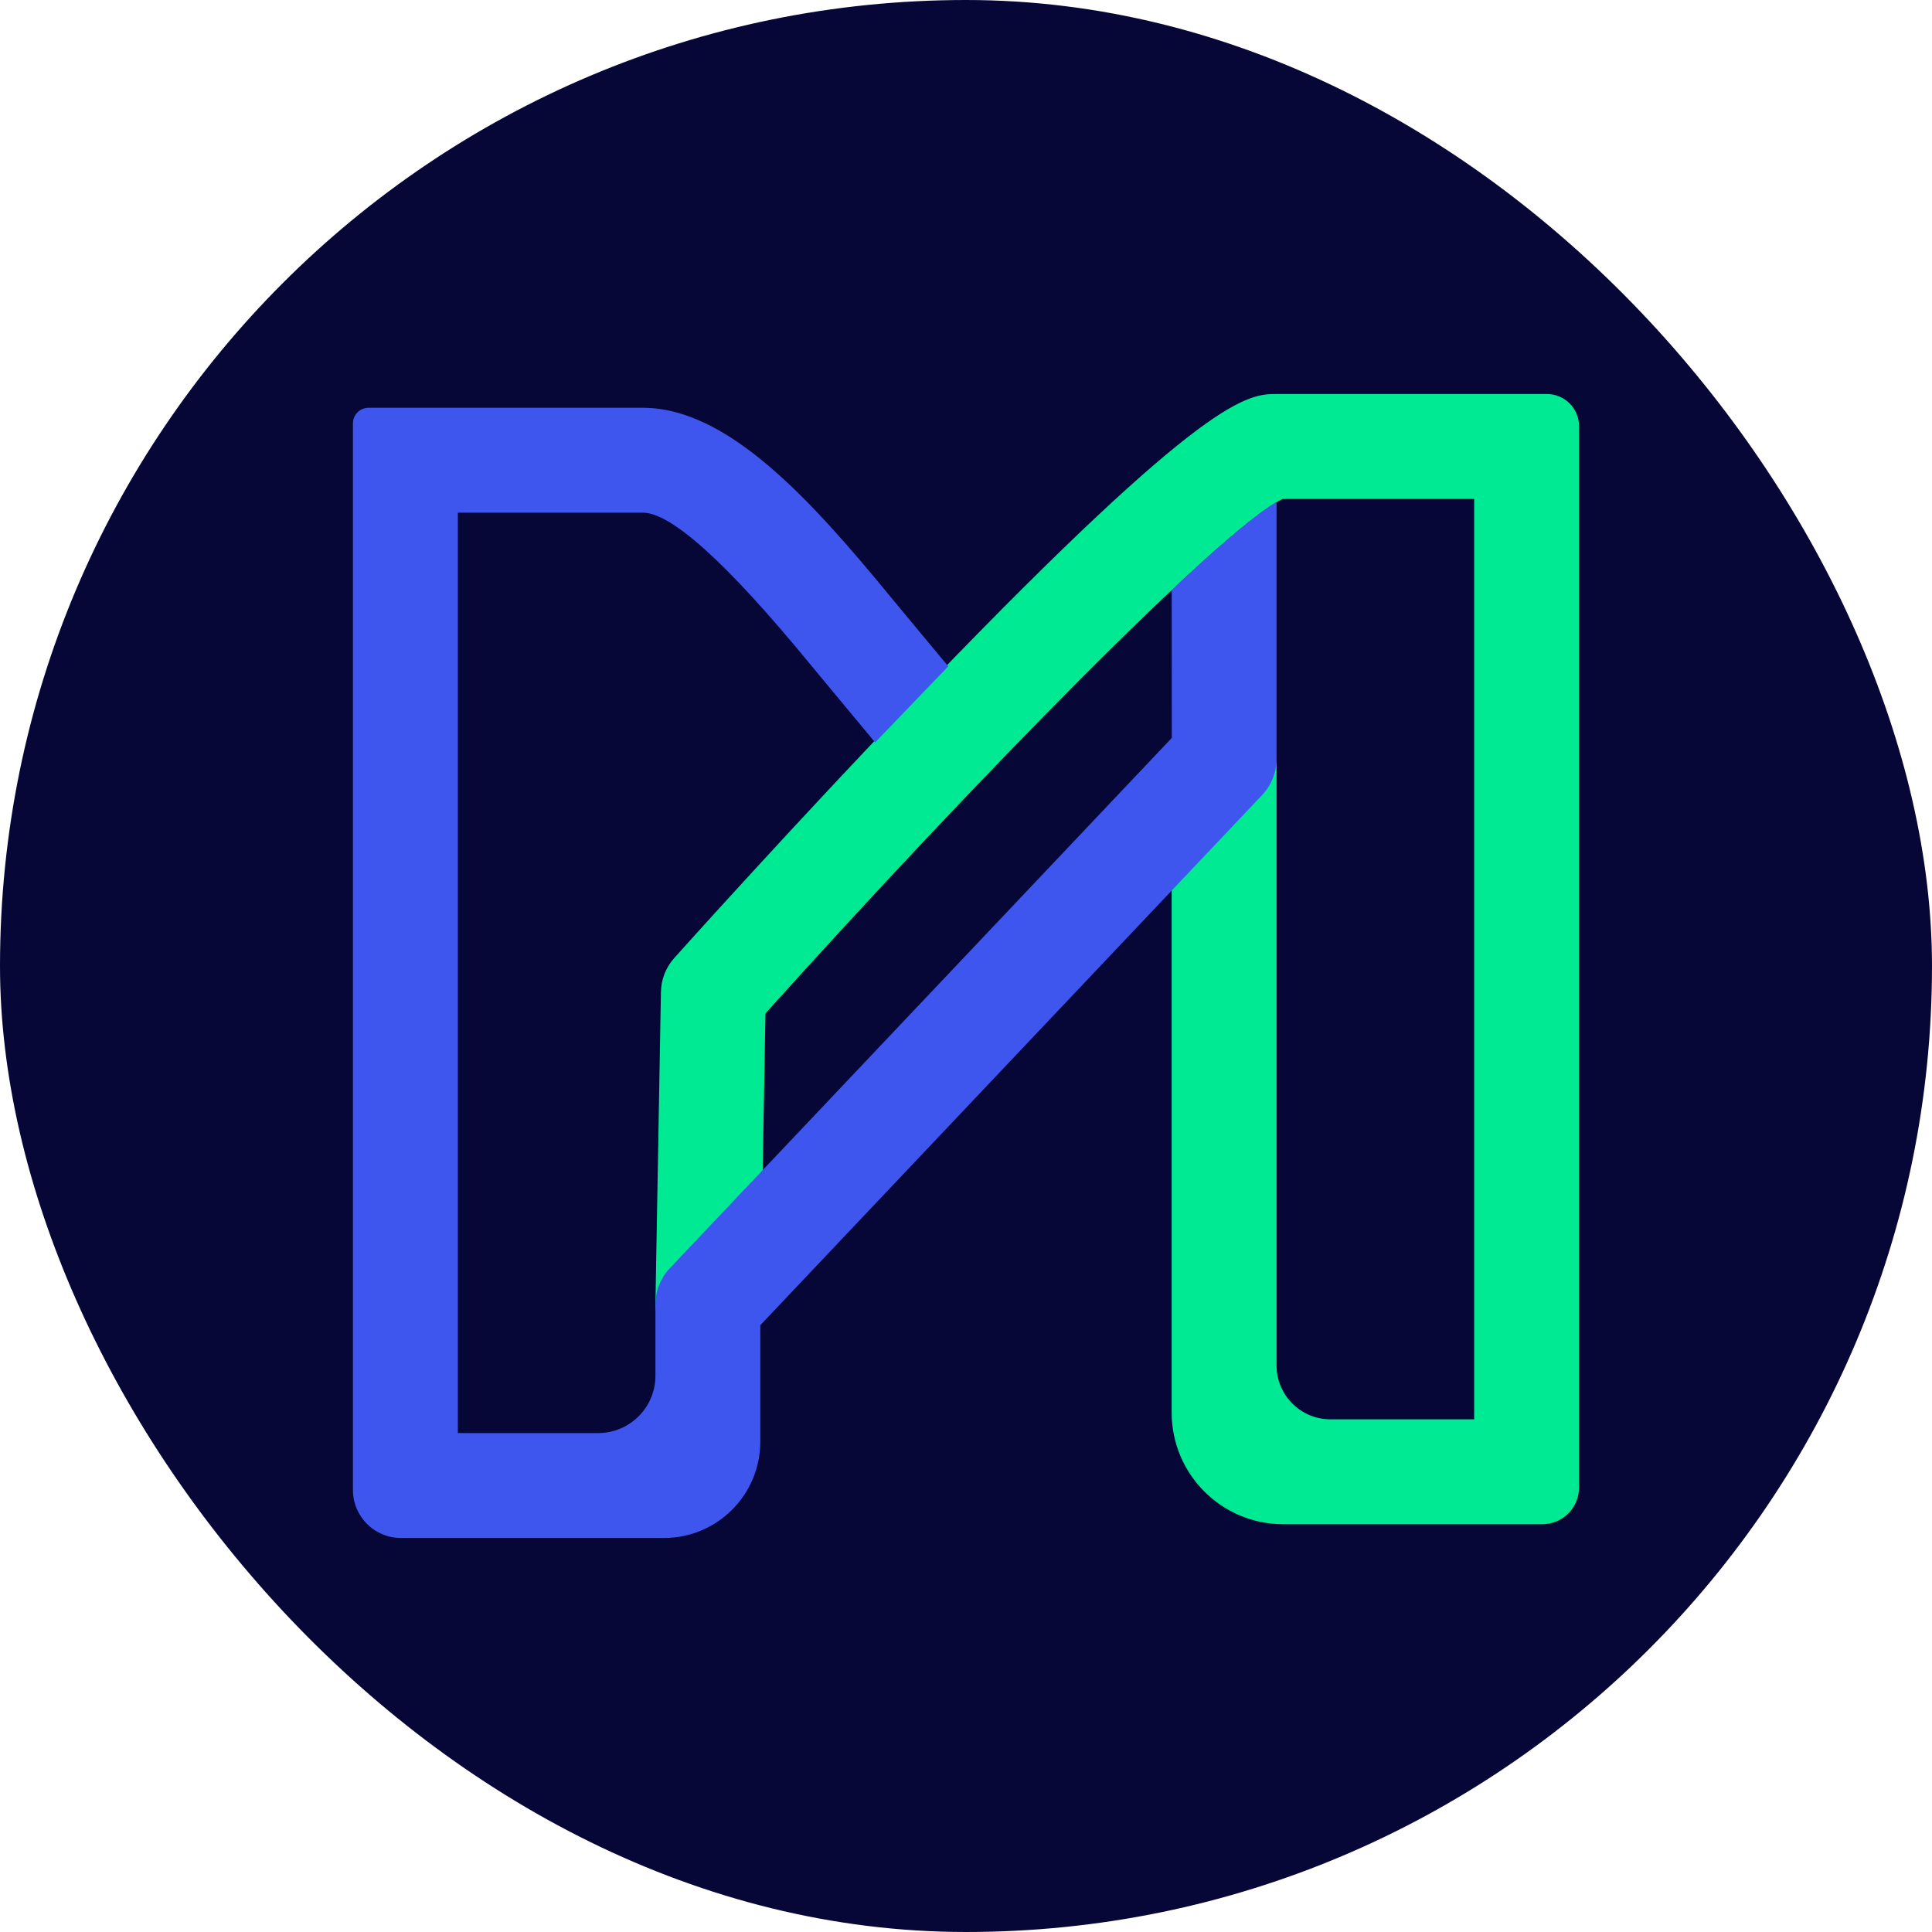
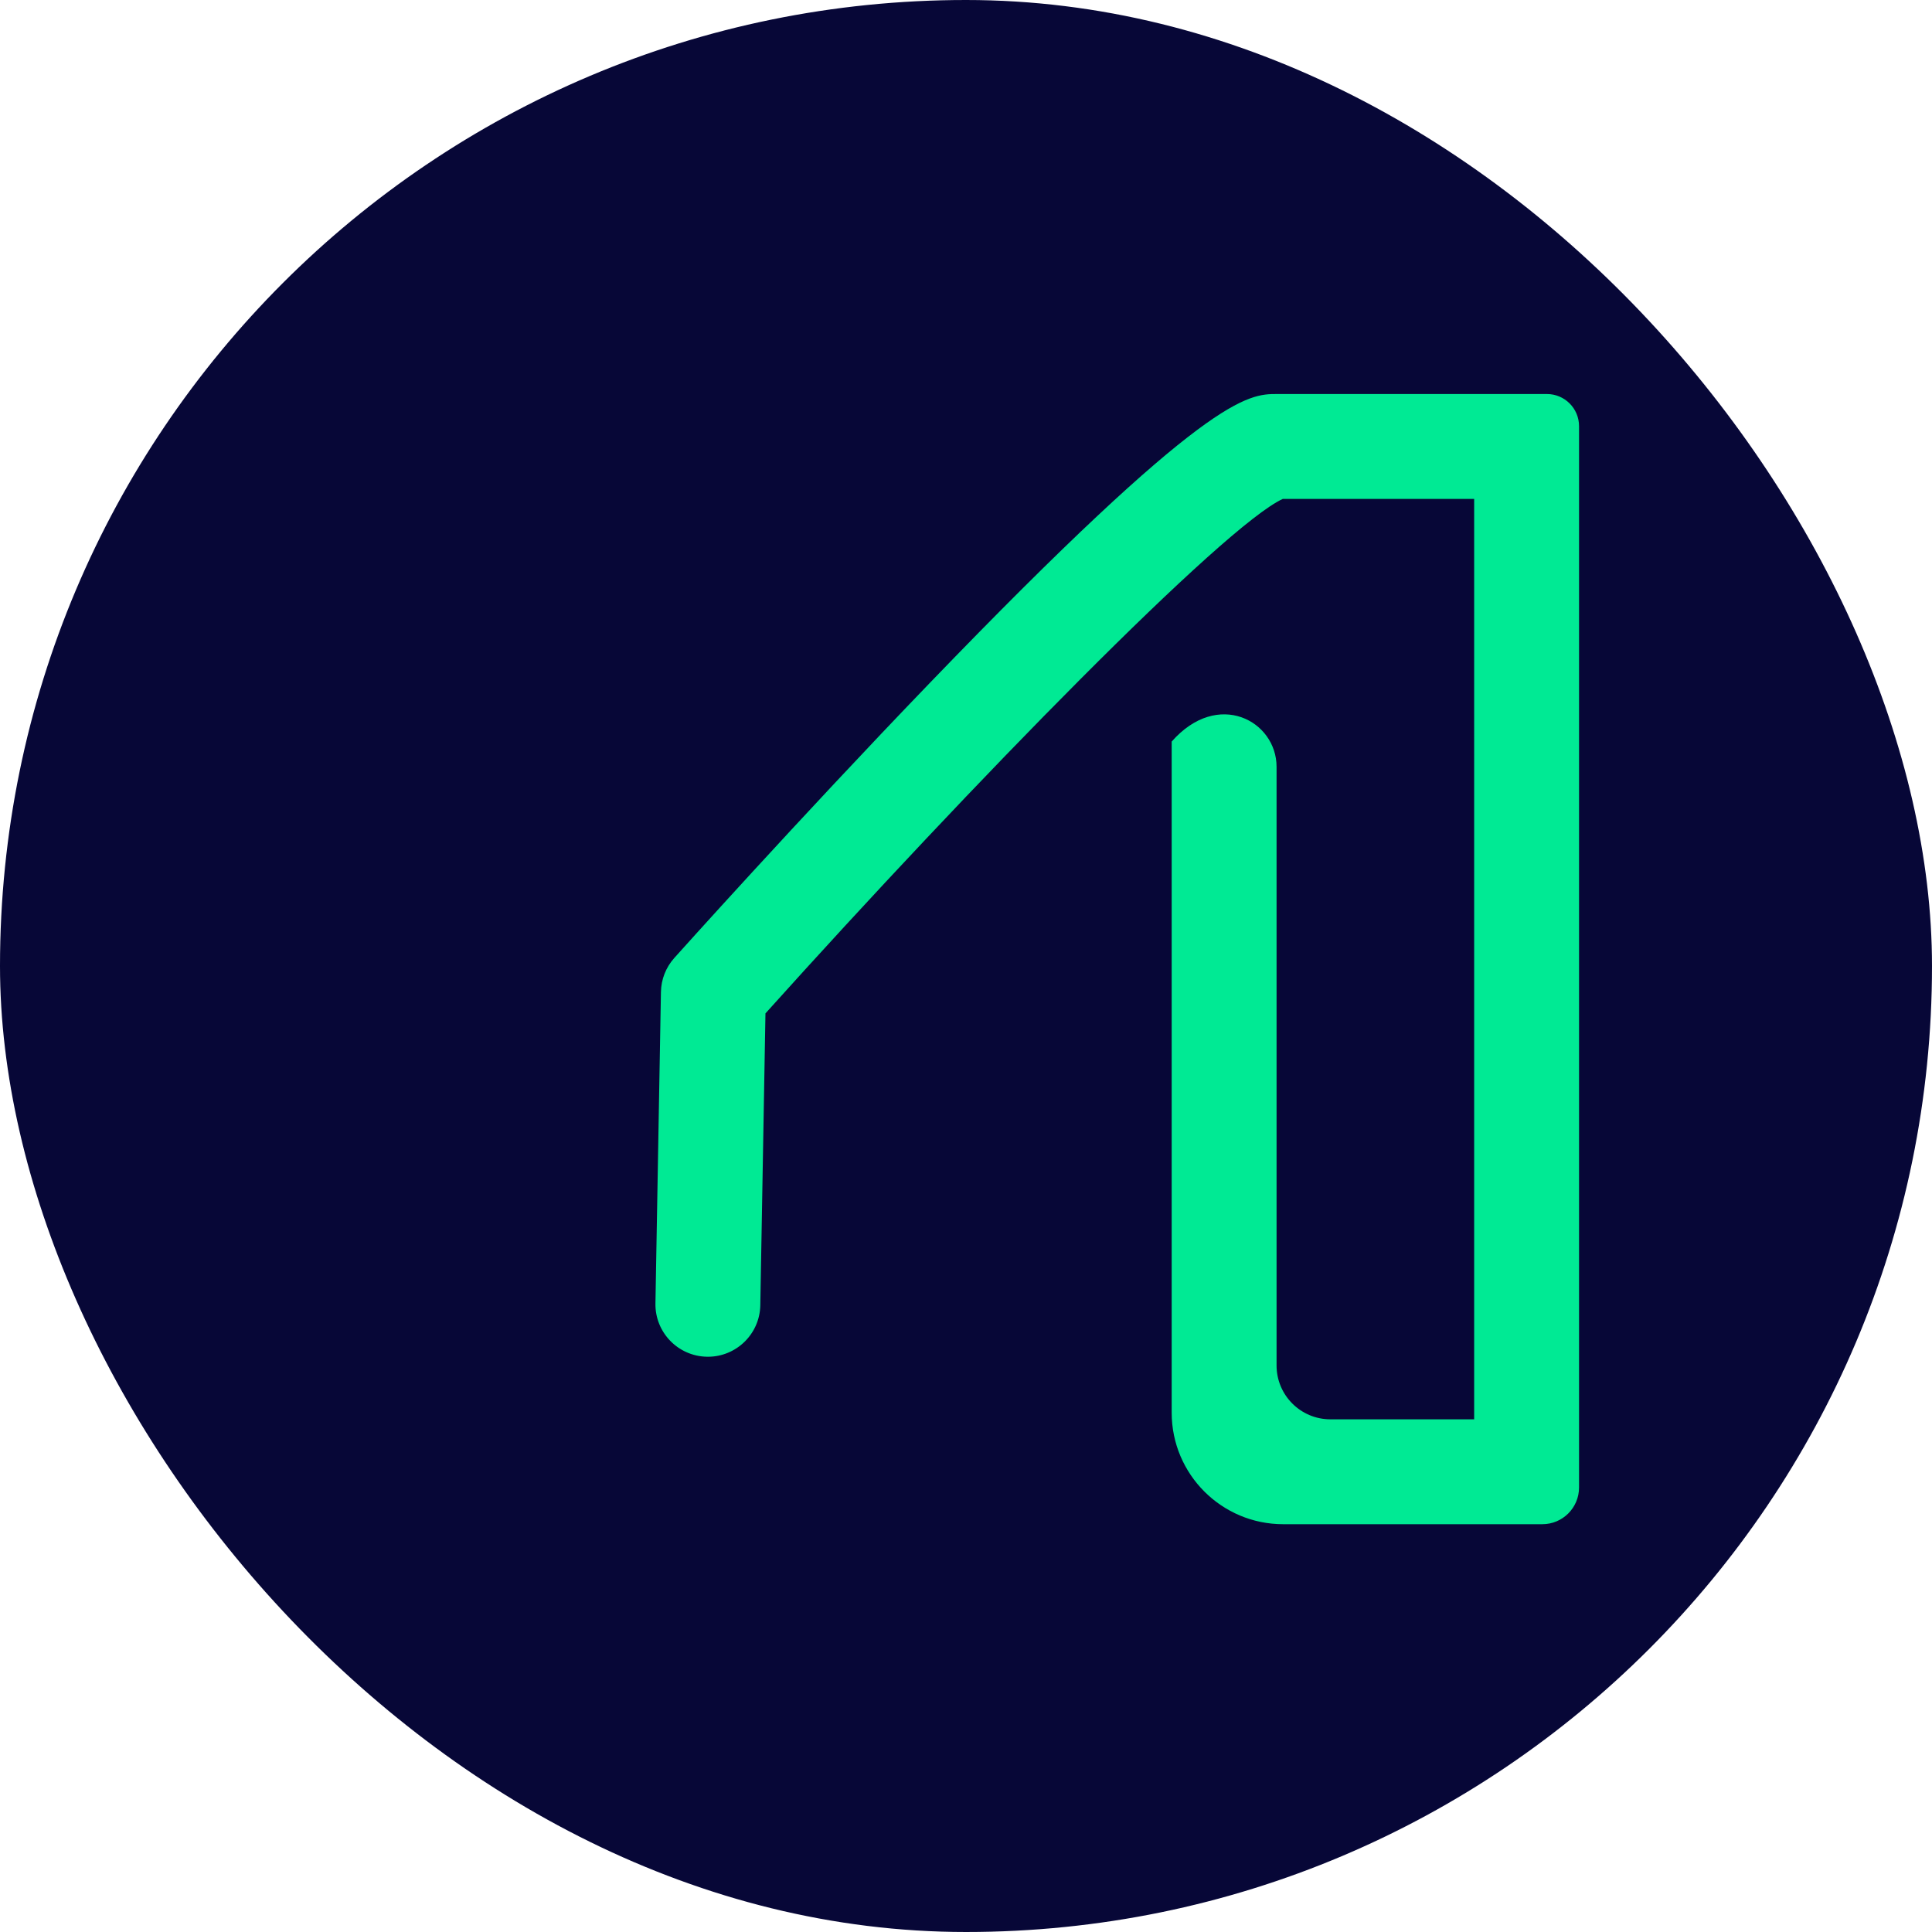
<svg xmlns="http://www.w3.org/2000/svg" id="Layer_2" viewBox="0 0 474.725 474.725">
  <g id="Camada_9">
    <g>
      <rect x="0" y="0" width="474.725" height="474.725" rx="237.362" ry="237.362" style="fill: #070737;" />
      <g>
        <path d="M378.976,374.524h-63.665c-15.137,0-27.408-12.271-27.408-27.408v-164.901c11.369-12.929,25.771-5.047,25.771,6.197v147.107c0,7.309,5.925,13.234,13.234,13.234h35.319V122.59h-47.022c-14.335,6.545-75.874,69.393-127.119,126.419l-1.266,71.707c-.123,7.038-5.869,12.658-12.878,12.658-.078,0-.156,0-.232-.003-7.117-.125-12.782-5.995-12.657-13.111l1.351-76.508c.053-3.092,1.218-6.06,3.282-8.364.302-.339,30.568-34.132,62.694-67.486,68.472-71.085,78.272-71.085,85.427-71.085h66.295c4.36,0,7.895,3.535,7.895,7.895v260.788c0,4.983-4.039,9.022-9.022,9.022Z" style="fill: #00ea94;" />
-         <path d="M287.913,144.99l.018,36.328-123.352,130.313c-2.265,2.392-3.528,5.562-3.528,8.858v17.551c0,7.785-6.311,14.096-14.096,14.096h-34.457V125.972h45.492c6.936,0,20.607,12.343,40.632,36.687,1.341,1.632,2.557,3.109,3.576,4.32l12.839,15.455,17.964-18.703-11.027-13.275c-1.017-1.208-2.172-2.615-3.45-4.169-19.182-23.319-39.656-46.086-60.534-46.086h-67.441c-2.111,0-3.823,1.711-3.823,3.823v262.099c0,6.508,5.276,11.784,11.784,11.784h64.631c13.078,0,23.679-10.602,23.679-23.679v-28.606l123.324-130.284c2.25-2.376,3.511-5.518,3.528-8.79v-63.151c-6.771,3.501-25.761,21.594-25.761,21.594Z" style="fill: #3f56ee;" />
      </g>
    </g>
  </g>
</svg>